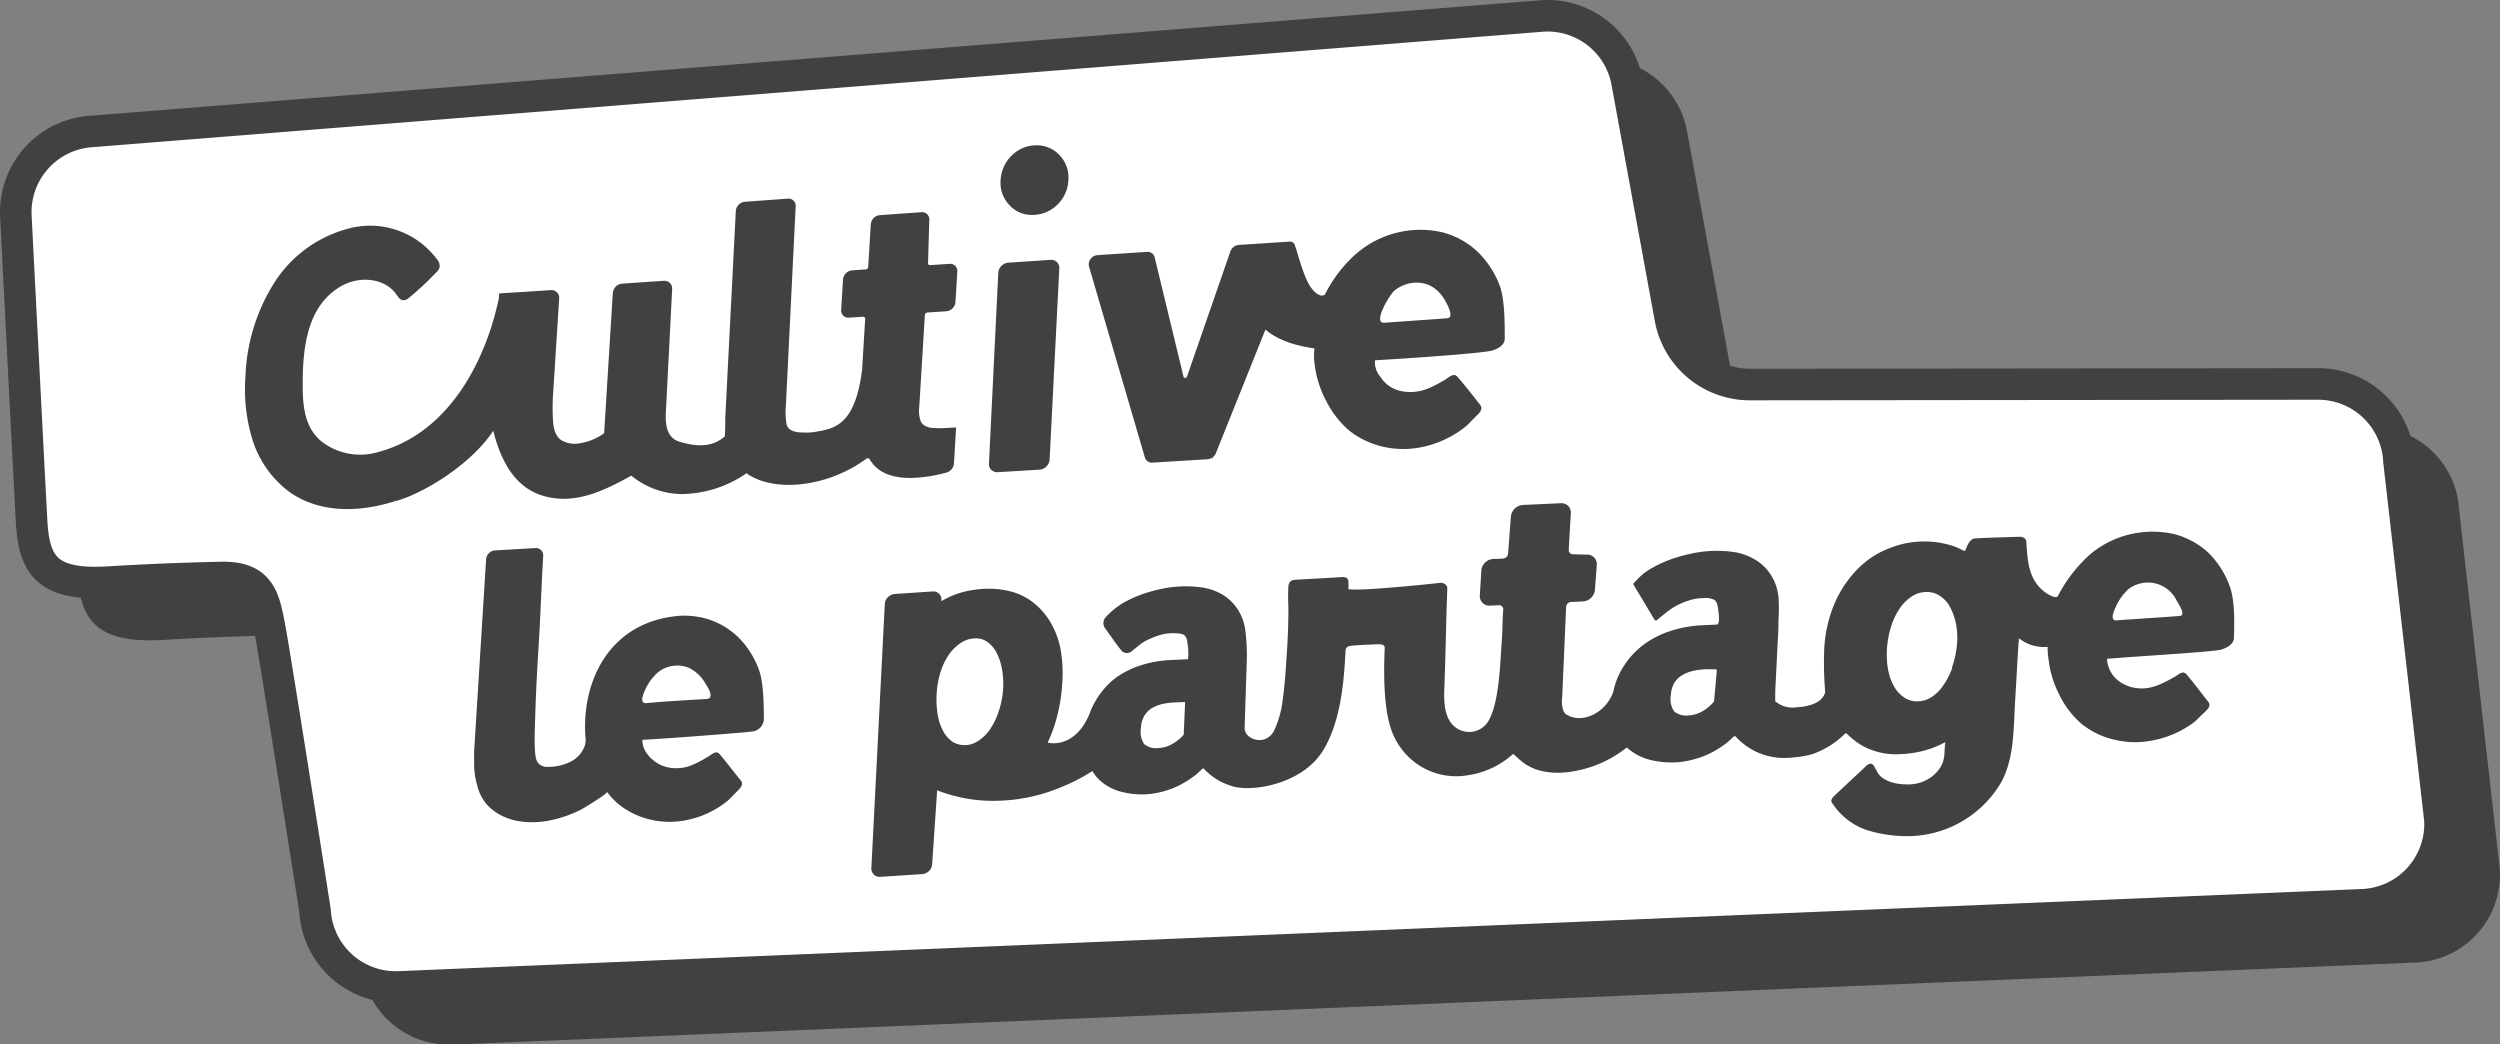
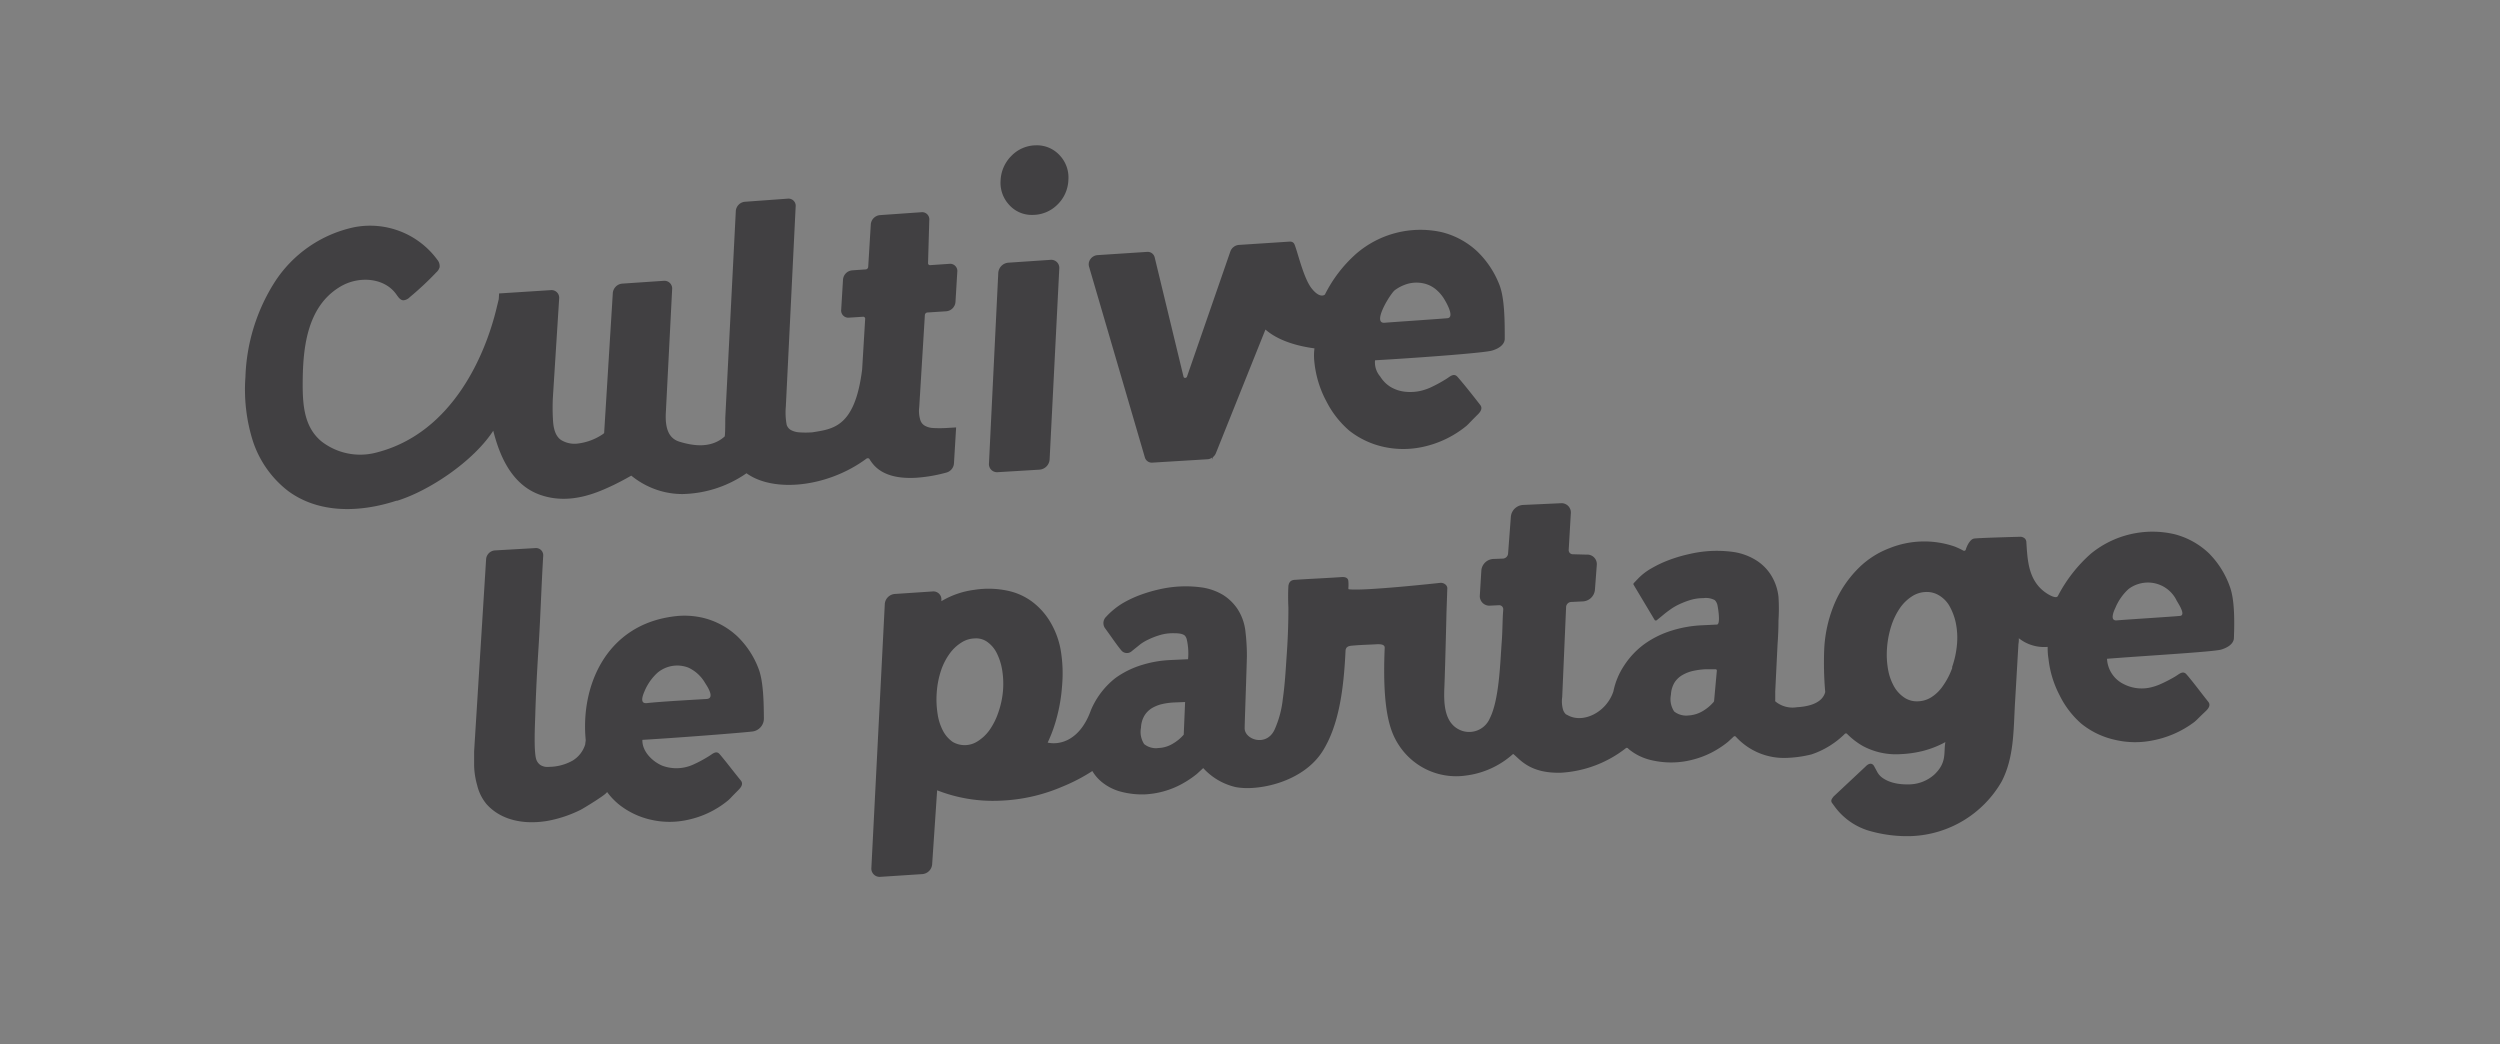
<svg xmlns="http://www.w3.org/2000/svg" viewBox="0 0 346.32 144.62" width="346.32" height="144.62">
  <rect x="0" y="0" width="346.32" height="144.62" fill="#808080" stroke="none" />
  <defs>
    <style>.cls-1{fill:#414042}</style>
  </defs>
  <g id="Слой_2" data-name="Слой 2">
    <g id="Goodies_Go_Here" data-name="Goodies Go Here">
-       <path class="cls-1" d="M346.3 120.47l-5.64-49.79a12.13 12.13 0 00-12.14-11.53h-.15l-78.5.08a10.23 10.23 0 01-10.18-8.38l-6-32.74a12.21 12.21 0 00-12.66-9.95l-201 16A12.17 12.17 0 008.56 37c0 .28 1.42 28.06 2.17 42.14.15 2.83.57 5.7 2.61 7.52 1.8 1.6 4.68 2.22 9.07 2 5.41-.33 9.79-.48 15.52-.65 4.64-.13 5 2 5.8 6.08s6.08 37.68 6.31 39.17a12.16 12.16 0 0012.13 11.45h.67l272-11.38a12.2 12.2 0 0011.46-12.86z" />
-       <path d="M327.43 125.33l-272 11.38a11.2 11.2 0 01-11.79-10.57S38.13 91 37.35 86.89 36 79.87 30.58 80s-9.92.3-15.55.64c-8.69.53-10.34-2.49-10.66-8.56C3.62 57.87 2.2 30 2.2 30a11.21 11.21 0 0110.57-11.8l201-16a11.2 11.2 0 0111.62 9.16l6 32.74a11.2 11.2 0 0011.15 9.17l78.46-.08a11.2 11.2 0 0111.32 10.65l5.68 49.75a11.2 11.2 0 01-10.57 11.74z" fill="#fff" stroke="#414042" stroke-linejoin="round" stroke-width="4.37" />
      <path class="cls-1" d="M309.46 88.35c.08-2.13.12-5.25-.56-7.07a12.4 12.4 0 00-2.9-4.63 10.83 10.83 0 00-4.78-2.65 13.47 13.47 0 00-11.61 2.73 20.34 20.34 0 00-4.54 5.84c-.27.48-1.51-.35-1.61-.42a5.18 5.18 0 01-1.46-1.46c-1.08-1.61-1.17-3.68-1.29-5.55a.81.81 0 00-.18-.51.94.94 0 00-.74-.27s-5.81.15-6.35.25-1 1.07-1.12 1.52a.24.24 0 01-.33.15 10.54 10.54 0 00-1.22-.57 12.9 12.9 0 00-9 .22 12.17 12.17 0 00-4.24 2.7 15.57 15.57 0 00-3.22 4.58 18.5 18.5 0 00-1.6 6.61 47.27 47.27 0 00.13 6 .17.17 0 010 .07c-.44 1.62-2.5 2-3.92 2.08a3.72 3.72 0 01-3-.82.19.19 0 010-.13v-1.23l.32-6.52c.08-1.1.13-2.22.13-3.34a25.07 25.07 0 000-3.25 7.06 7.06 0 00-1.15-3.19 6.54 6.54 0 00-2.15-2 8.29 8.29 0 00-2.76-1 16.61 16.61 0 00-6.2.24 20.18 20.18 0 00-2.88.84 15.82 15.82 0 00-2.44 1.15 8.13 8.13 0 00-1.82 1.38l-.65.68a.21.21 0 000 .26l2.9 4.85a.22.22 0 00.32 0l1.06-.87c.17-.14.45-.35.83-.62a7.59 7.59 0 011.15-.67 11.58 11.58 0 011.51-.59 6.17 6.17 0 011.86-.28 2.64 2.64 0 011.59.27 1.39 1.39 0 01.38.73c.08.36.46 2.64-.08 2.66l-2.09.1a16.39 16.39 0 00-4.06.7 13.23 13.23 0 00-3.78 1.82 11.29 11.29 0 00-2.93 3.07 10.08 10.08 0 00-1.48 3.57c-1 3-4.37 4.55-6.47 3.21h-.06a1.48 1.48 0 01-.42-.6 4.18 4.18 0 01-.14-1.84l.54-12.49a.74.74 0 01.69-.67l1.66-.08a1.77 1.77 0 001.64-1.58l.26-3.46a1.32 1.32 0 00-1.41-1.44l-1.88-.05a.57.57 0 01-.6-.62l.29-5a1.29 1.29 0 00-1.37-1.45l-5.26.24a1.8 1.8 0 00-1.67 1.58l-.39 5.18a.76.76 0 01-.69.67l-1.24.05a1.75 1.75 0 00-1.77 1.57l-.21 3.45a1.32 1.32 0 001.4 1.45l1.24-.06a.56.56 0 01.6.61c-.12 1.53-.09 3-.21 4.48-.22 3-.35 8-1.65 10.58A3.11 3.11 0 01202 101c-2-1.1-2-3.81-1.91-5.87.11-2.63.32-11.41.29-10.37s.11-3.17.11-3.17c.07-.5-.45-.88-.95-.85 0 0-10.65 1.17-12.69.89-.13 0 0-.33-.06-1.05 0-.46-.32-.68-.93-.64-1.79.13-5.3.29-6.38.38-.59 0-.91.24-1 .85a29.62 29.62 0 000 3q0 3.45-.26 6.9c-.12 1.91-.24 3.82-.51 5.72a14 14 0 01-1.17 4.34c-1.16 2.38-4.17 1.3-4.12-.28 0-.64.3-8.89.31-10a28.47 28.47 0 00-.2-3.36 7.06 7.06 0 00-1.11-3.14 6.64 6.64 0 00-2.1-2 8.06 8.06 0 00-2.68-.95 16.27 16.27 0 00-6 .23 20.39 20.39 0 00-2.8.83 15.49 15.49 0 00-2.38 1.14 10.72 10.72 0 00-2.24 1.85 1.22 1.22 0 00-.1 1.63l.72 1c.52.74 1.07 1.51 1.48 2a1 1 0 001.42.16c.51-.42.9-.72 1.24-1a6.35 6.35 0 011.13-.66 10.47 10.47 0 011.49-.58 6.22 6.22 0 011.91-.28c.49 0 1.25 0 1.62.33a1.18 1.18 0 01.26.48 8.71 8.71 0 01.19 2.79l-2.37.11a15.59 15.59 0 00-4 .68 12.55 12.55 0 00-3.67 1.8 11.17 11.17 0 00-3.41 4.45c-1.54 4.32-4.42 4.87-6 4.51a19.3 19.3 0 001-2.56 23.14 23.14 0 001-5.35 19.2 19.2 0 00-.21-5 11.53 11.53 0 00-1.55-4 9.67 9.67 0 00-2.5-2.69 8.7 8.7 0 00-3.15-1.41 12.69 12.69 0 00-4.76-.15 11.86 11.86 0 00-4.55 1.57v-.35a1.11 1.11 0 00-1.19-1l-5.26.35a1.51 1.51 0 00-1.39 1.37l-1.86 36.56a1.15 1.15 0 001.2 1.26l5.82-.38a1.48 1.48 0 001.4-1.36l.69-10.25a21.16 21.16 0 008.64 1.44 24 24 0 008.69-1.94 24.59 24.59 0 004.17-2.17 5.81 5.81 0 001.2 1.43 7 7 0 002.87 1.46 11.43 11.43 0 003.28.34 11.94 11.94 0 005-1.41 13.94 13.94 0 002.12-1.41l.89-.82a8.72 8.72 0 004.48 2.63c3 .6 9.38-.61 12.12-5.07 2.16-3.52 2.85-8.28 3.11-13.71 0-.82.63-.78 1.28-.84s1.81-.1 2.6-.14c.37 0 1.58-.2 1.55.47-.39 9.14.89 11.85 2 13.54a9.46 9.46 0 009.21 4.16 12 12 0 006.58-3c.88.64 2.22 2.75 6.68 2.6a16.08 16.08 0 008.93-3.39.21.21 0 01.28 0l.16.15a7.51 7.51 0 003 1.48 12 12 0 003.37.33 11.68 11.68 0 002.55-.4 12.47 12.47 0 002.6-1 13.45 13.45 0 002.18-1.43l.79-.73a.22.22 0 01.31 0 9 9 0 007 2.94 16.22 16.22 0 003.5-.49 12 12 0 004.6-2.84.22.22 0 01.31 0 10.07 10.07 0 002.2 1.69 9.69 9.69 0 005.21 1.12 15.46 15.46 0 003-.42 13.5 13.5 0 002.73-1l.48-.25c-.27 1.47.25 2.78-1.5 4.47a5.34 5.34 0 01-3.66 1.39 8.53 8.53 0 01-1.18-.06 6.09 6.09 0 01-1.25-.28 4.45 4.45 0 01-1.13-.57 2.44 2.44 0 01-.74-.85l-.41-.76c-.3-.52-.76-.4-1.19.05l-4.43 4.15c-.21.3-.51.56-.13 1l.29.4a9.13 9.13 0 004.61 3.3 18.83 18.83 0 006.07.78 15.1 15.1 0 0012.43-7.53c1.75-3.34 1.65-7.15 1.86-10.81l.48-8.26a3.26 3.26 0 00.05-.81 5.63 5.63 0 004 1.2 9.13 9.13 0 00.12 1.7 14.15 14.15 0 001.53 5 12.57 12.57 0 003 3.93 11.2 11.2 0 004.56 2.22 12.16 12.16 0 005.33.11A13.91 13.91 0 00304 100c.52-.46 0 0 1.39-1.33.29-.28 1-.86.51-1.46-1-1.25-2.1-2.75-3-3.78-.5-.59-1-.06-1.58.29a19.44 19.44 0 01-2.17 1.11 7.59 7.59 0 01-1 .34 5.46 5.46 0 01-3.93-.39 4.13 4.13 0 01-2.34-3.52c5.1-.41 14.63-.95 15.8-1.27 1.49-.45 1.79-1.2 1.78-1.64zM138.27 98.77a9.46 9.46 0 01-1.22 2.4 5.92 5.92 0 01-1.59 1.5 3.3 3.3 0 01-3.46.12 4.26 4.26 0 01-1.33-1.48 7.17 7.17 0 01-.78-2.38 12.92 12.92 0 01-.12-3.08 12.36 12.36 0 01.6-3 8.6 8.6 0 011.21-2.34A5.77 5.77 0 01133.2 89a3.56 3.56 0 011.81-.56 2.66 2.66 0 011.65.41 4.17 4.17 0 011.34 1.47 8.1 8.1 0 01.81 2.39 11.75 11.75 0 01.13 3 12.21 12.21 0 01-.67 3.06zm25.71 3a5.84 5.84 0 01-1.48 1.23 4.13 4.13 0 01-2 .62 2.61 2.61 0 01-2-.54 3.09 3.09 0 01-.44-2.28 3.52 3.52 0 01.49-1.69 3.19 3.19 0 011-1 5.06 5.06 0 011.45-.58 9.47 9.47 0 011.67-.22l1.5-.06zm73.47-4.67a.35.35 0 01-.06.14 6 6 0 01-1.47 1.24 4.33 4.33 0 01-2 .63 2.7 2.7 0 01-2-.55 3.09 3.09 0 01-.45-2.31 3.65 3.65 0 01.51-1.72 3.18 3.18 0 011.05-1 5.27 5.27 0 011.5-.59 11 11 0 011.72-.23h1.38a.18.18 0 01.2.2zm33-4.61a10.08 10.08 0 01-1.29 2.51 5.52 5.52 0 01-1.59 1.57 3.65 3.65 0 01-1.87.58 3.11 3.11 0 01-1.78-.44 4.5 4.5 0 01-1.45-1.46 7.32 7.32 0 01-.9-2.4 11.77 11.77 0 01-.16-3.12 13.1 13.1 0 01.61-3.1 9.58 9.58 0 011.22-2.46 5.94 5.94 0 011.64-1.57 3.68 3.68 0 011.86-.59 3.21 3.21 0 011.79.42 4.08 4.08 0 011.47 1.42 8.26 8.26 0 01.92 2.38 10.18 10.18 0 01.18 3 12.81 12.81 0 01-.69 3.21zM302 85.32c-1 .1-7.08.48-8.78.62-1 .08-.39-1.31-.18-1.74a7.33 7.33 0 011.82-2.6 4.24 4.24 0 011.37-.7 4.42 4.42 0 015.25 2.2c.04.18 1.46 2.11.52 2.22zM143.05 29.77a4.85 4.85 0 003.41-1.4 5 5 0 001.54-3.43 4.47 4.47 0 00-1.2-3.42 4.27 4.27 0 00-3.28-1.39 4.79 4.79 0 00-3.39 1.44 5.1 5.1 0 00-1.52 3.43 4.48 4.48 0 001.17 3.36 4.18 4.18 0 003.27 1.41zm-3.38 6.62a1.52 1.52 0 00-1.38 1.39L137 64.19a1.12 1.12 0 001.22 1.22l5.8-.35a1.52 1.52 0 001.38-1.38l1.34-26.46a1.12 1.12 0 00-1.27-1.22zm18.93 26.99a1 1 0 001 .71l7.67-.47a1.16 1.16 0 00.62-.22v.26l.12-.32a1.35 1.35 0 00.42-.55l6.87-17.14c2.17 1.91 5.55 2.44 6.79 2.61a8 8 0 000 2 14.61 14.61 0 001.69 5.41 13.22 13.22 0 003.15 4 11.8 11.8 0 004.73 2.23 12.68 12.68 0 005.48 0 14.27 14.27 0 006-2.9c.52-.49 0 0 1.4-1.41.3-.29 1-.9.5-1.51-1-1.29-2.21-2.82-3.13-3.87-.53-.61-1.08 0-1.62.32a20.14 20.14 0 01-2.21 1.19 8.64 8.64 0 01-1.06.37 6.53 6.53 0 01-2.42.17 4.91 4.91 0 01-2-.68 4.42 4.42 0 01-1.4-1.42 3 3 0 01-.72-2.25c5.3-.3 15-1 16.19-1.34 1.51-.44 1.8-1.23 1.78-1.68 0-2.21 0-5.45-.7-7.33a12.9 12.9 0 00-3.12-4.74 11.09 11.09 0 00-4.91-2.66 13.61 13.61 0 00-11.86 3 18.72 18.72 0 00-4.32 5.64s-.65.66-1.85-.86-2.08-5.69-2.43-6.2c-.2-.29-.47-.28-.77-.26l-6.9.45a1.38 1.38 0 00-1.15.9l-6 17.32a.28.28 0 01-.25.2.22.22 0 01-.24-.17l-4-16.55a1 1 0 00-1-.74l-6.89.45a1.33 1.33 0 00-1 .55 1.2 1.2 0 00-.21 1zm34.62-23.18a5.56 5.56 0 012-.94 4.65 4.65 0 012 0 4 4 0 011.68.82 5.41 5.41 0 011.27 1.53c.1.17 1.41 2.37.34 2.47s-6.92.49-8.71.63.82-4.05 1.42-4.51zm-89.81 25.36c3.78 2.73 11.25 1.94 16.58-2a.36.36 0 01.27-.08.27.27 0 01.19.12 5.19 5.19 0 00.45.64c1.38 1.73 3.81 2.08 6.06 1.94a20.87 20.87 0 004.19-.73 1.42 1.42 0 001-1.24l.3-5-1.36.08a16.23 16.23 0 01-1.84 0 2.57 2.57 0 01-1.14-.32 1.36 1.36 0 01-.6-.72 4.3 4.3 0 01-.17-1.86l.78-12.75a.38.38 0 01.34-.35l2.63-.17a1.4 1.4 0 001.27-1.28l.25-4.16a1 1 0 00-1.12-1.13l-2.63.18a.27.27 0 01-.3-.3l.17-5.9a1 1 0 00-1.12-1.13l-5.71.4a1.4 1.4 0 00-1.27 1.28l-.36 5.9a.37.37 0 01-.34.34l-1.88.13a1.4 1.4 0 00-1.27 1.28l-.25 4.14a1 1 0 001.14 1.13l1.88-.12a.27.27 0 01.3.3l-.42 7c-1 8-4 8.24-6.91 8.71a12.3 12.3 0 01-1.83 0 2.87 2.87 0 01-1.15-.33 1.31 1.31 0 01-.56-.7 9.27 9.27 0 01-.12-2.54l1.36-27.68a1 1 0 00-1.11-1.12l-5.92.43a1.39 1.39 0 00-1.26 1.28l-1.46 28.68c0 .5 0 2.29-.08 2.55-1.95 1.75-4.52 1.26-6.26.73-1.3-.4-2-1.52-1.9-3.9l.88-17.22a1.07 1.07 0 00-1.16-1.17l-5.76.39a1.43 1.43 0 00-1.3 1.32L83.69 60a3.05 3.05 0 01-.42.3A7.88 7.88 0 0180 61.45a3.56 3.56 0 01-2.31-.52c-.92-.66-1.06-2-1.1-3a28.31 28.31 0 010-2.87l.87-13.71a1.06 1.06 0 00-1.15-1.16l-7.17.46-.05.8-.07.28c-.07.3-.15.61-.23.95-1.46 6.11-5.92 17.26-16.61 20a8.74 8.74 0 01-7.63-1.52c-2.33-1.92-2.61-4.8-2.62-7.77 0-4.88.46-10.9 5.26-13.71 2.54-1.49 6.06-1.22 7.7 1.08.27.38.55.83 1 .84a1.39 1.39 0 00.87-.43 42.68 42.68 0 003.68-3.44 1.51 1.51 0 00.46-.72 1.35 1.35 0 00-.3-1A11.54 11.54 0 0049 31.49a17.41 17.41 0 00-11 7.67 26.06 26.06 0 00-4 13.05A23.77 23.77 0 0035 61a14.39 14.39 0 004.89 7c4.3 3.19 10 3 15 1.37h.12c4.51-1.4 10.59-5.5 13.32-9.7.76 3 2.32 7.35 6.39 8.84s7.9-.21 10-1.19c.88-.41 1.83-.92 2.73-1.43a11.68 11.68 0 002 1.31 11.09 11.09 0 005.1 1.24 16.1 16.1 0 008.86-2.88zm1.67 27.07a12.23 12.23 0 00-2.94-4.48 10.62 10.62 0 00-4.61-2.53 11.2 11.2 0 00-4.12-.24c-9.49 1.16-13 9.71-12.27 17.15l-.08.62a4 4 0 01-1.71 2.2 6.78 6.78 0 01-3.29.88 1.86 1.86 0 01-1.16-.23 1.55 1.55 0 01-.55-.64c-.45-.89-.24-5-.2-6.3.09-3.2.27-6.47.47-9.66.26-4.14.38-8.26.63-12.39a1 1 0 00-1-1.09l-5.72.33a1.32 1.32 0 00-1.19 1.21l-1.66 26.62v2a11 11 0 00.43 2.73 6.37 6.37 0 001.32 2.62c2.15 2.37 5.49 2.8 8.5 2.27a17.3 17.3 0 004.53-1.53c.31-.16 3.79-2.25 3.62-2.48a9.55 9.55 0 001.67 1.76 11 11 0 004.44 2.11 11.52 11.52 0 005.13 0 13 13 0 005.55-2.69c.49-.45 0 0 1.31-1.32.27-.28.91-.85.45-1.42-1-1.22-2.08-2.66-2.94-3.66-.5-.57-1 0-1.52.3a17.51 17.51 0 01-2.06 1.11 5.64 5.64 0 01-4.34.2c-1.4-.58-2.84-2-2.78-3.59 5-.29 14-1 15.18-1.15a1.81 1.81 0 001.65-1.85c-.02-2.05-.05-5.09-.74-6.86zm-7.21 4.2c-1.49.09-6.29.35-8.26.57-1 .12-.6-1-.36-1.56a7.27 7.27 0 011.8-2.62 4.25 4.25 0 014.32-.73 5.23 5.23 0 012.31 2.13c.32.49 1.41 2.14.19 2.21z" />
    </g>
  </g>
</svg>